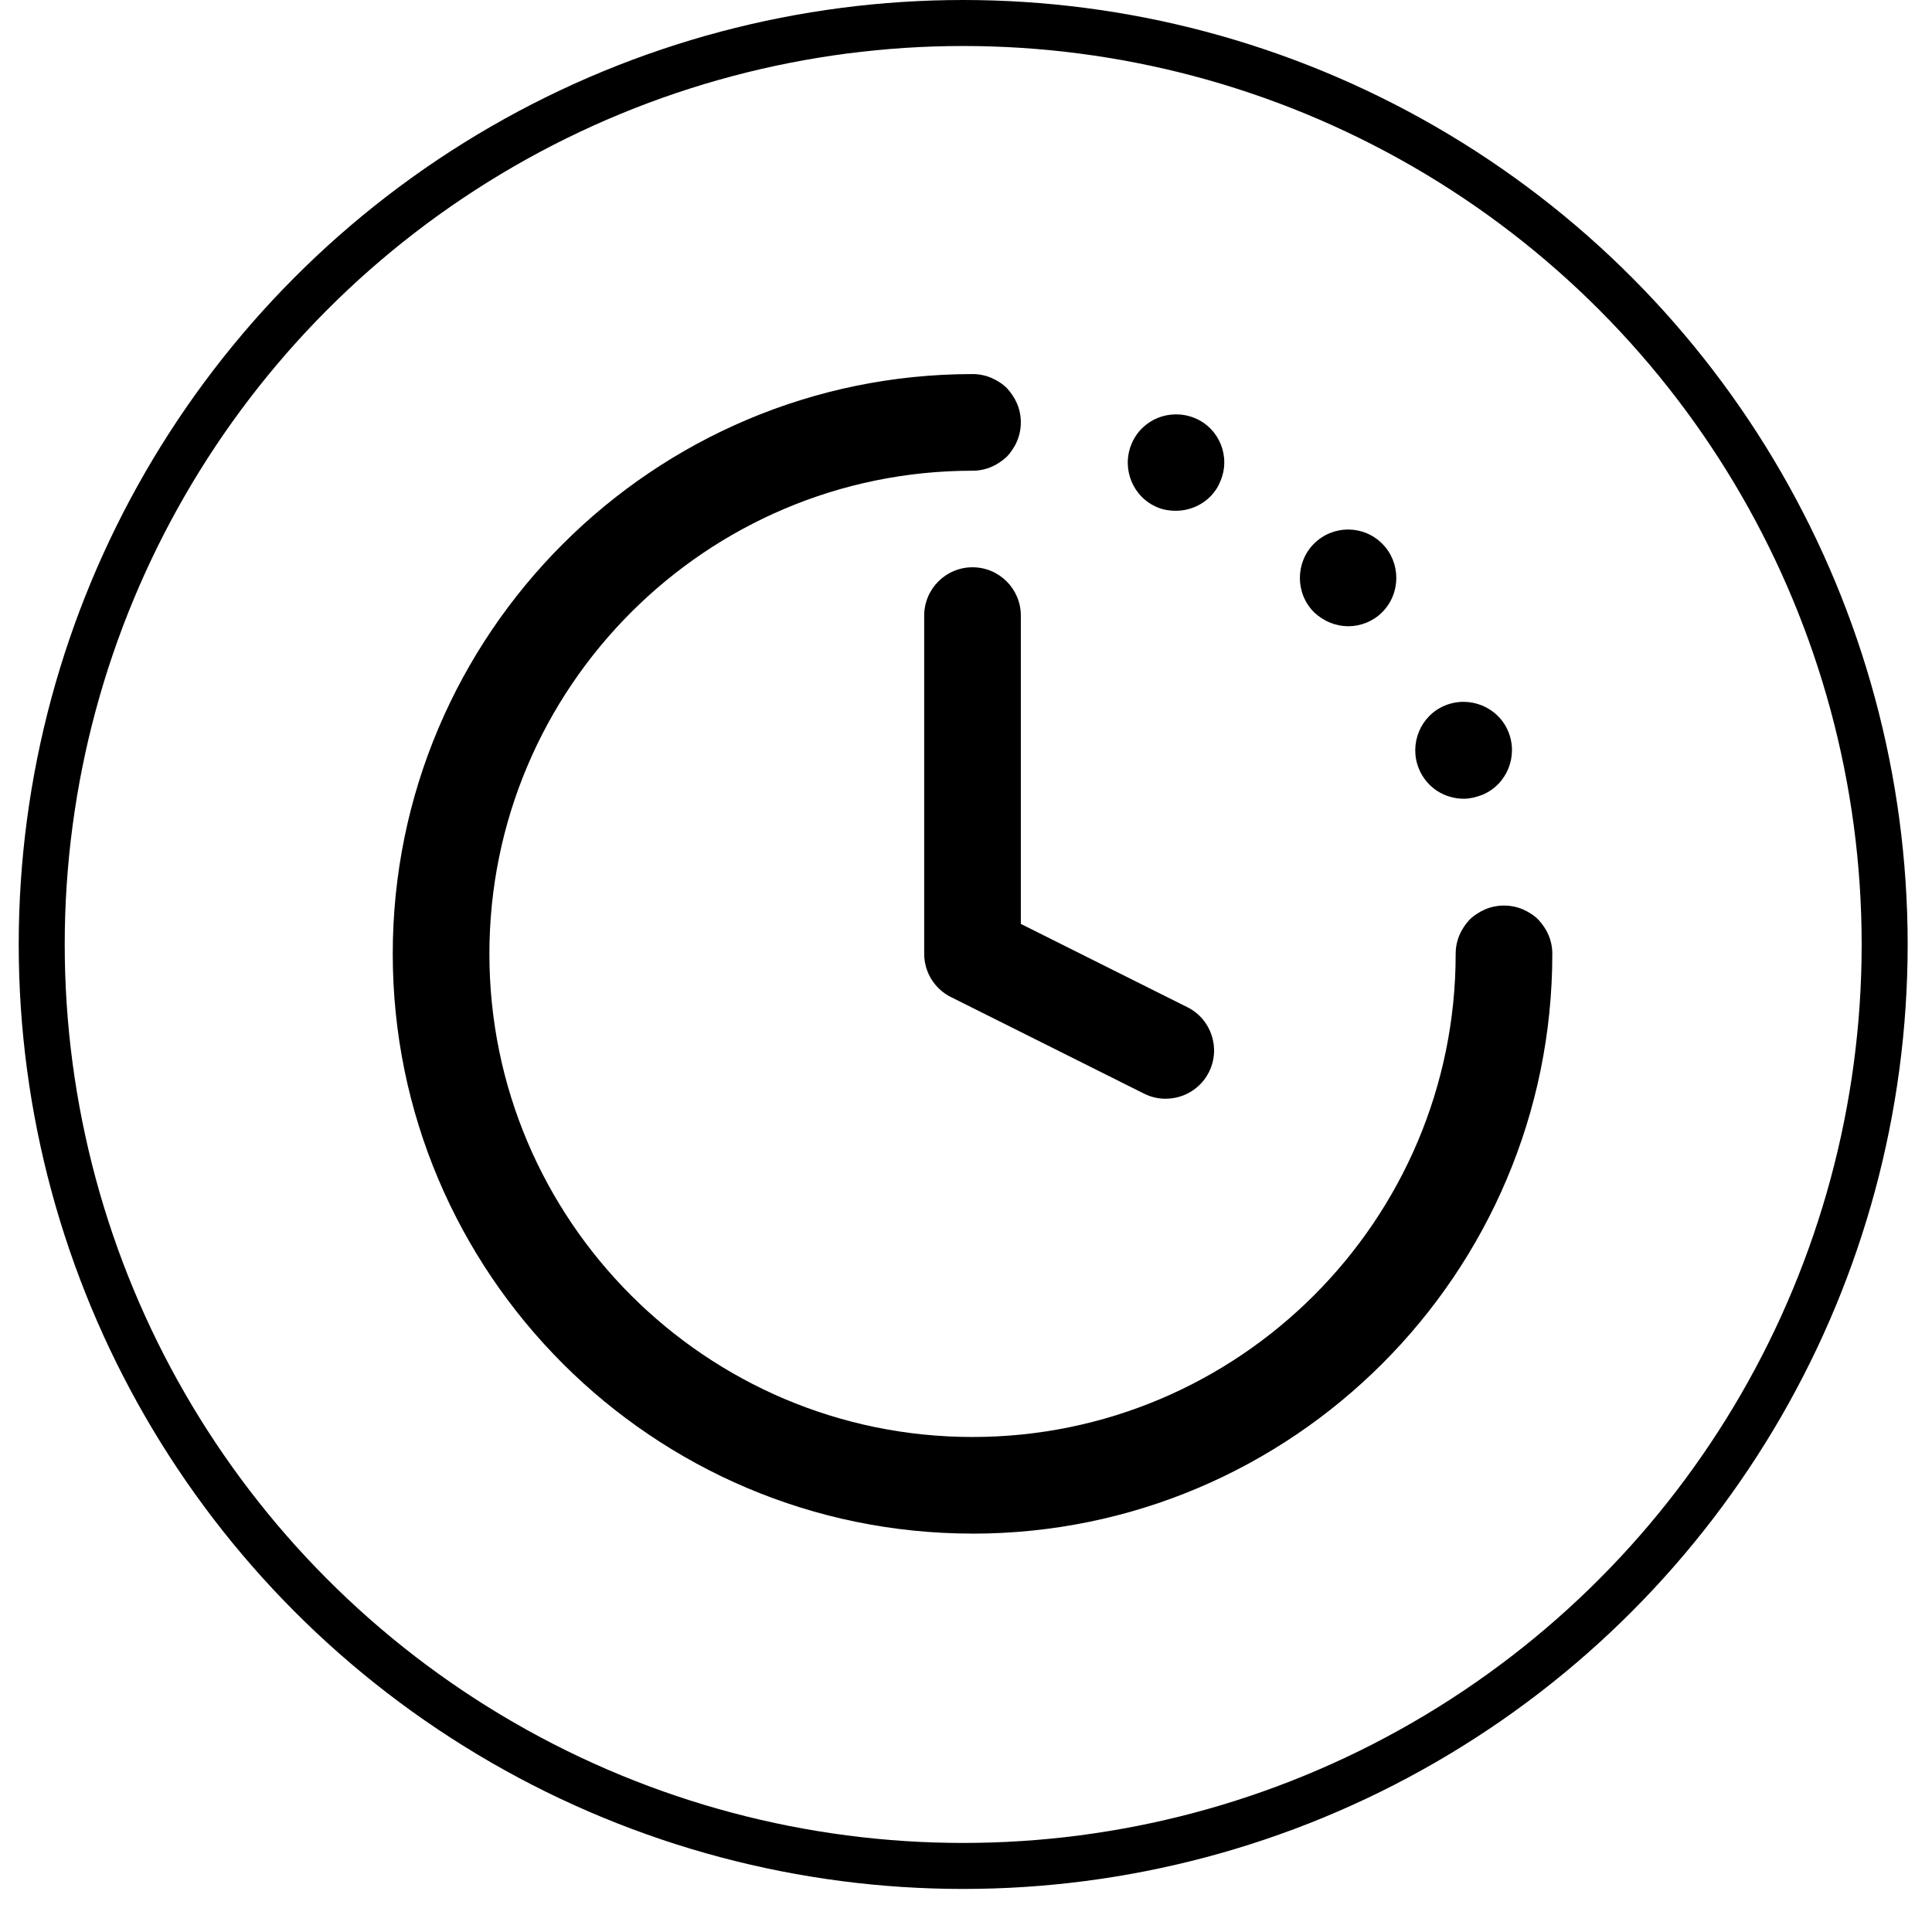
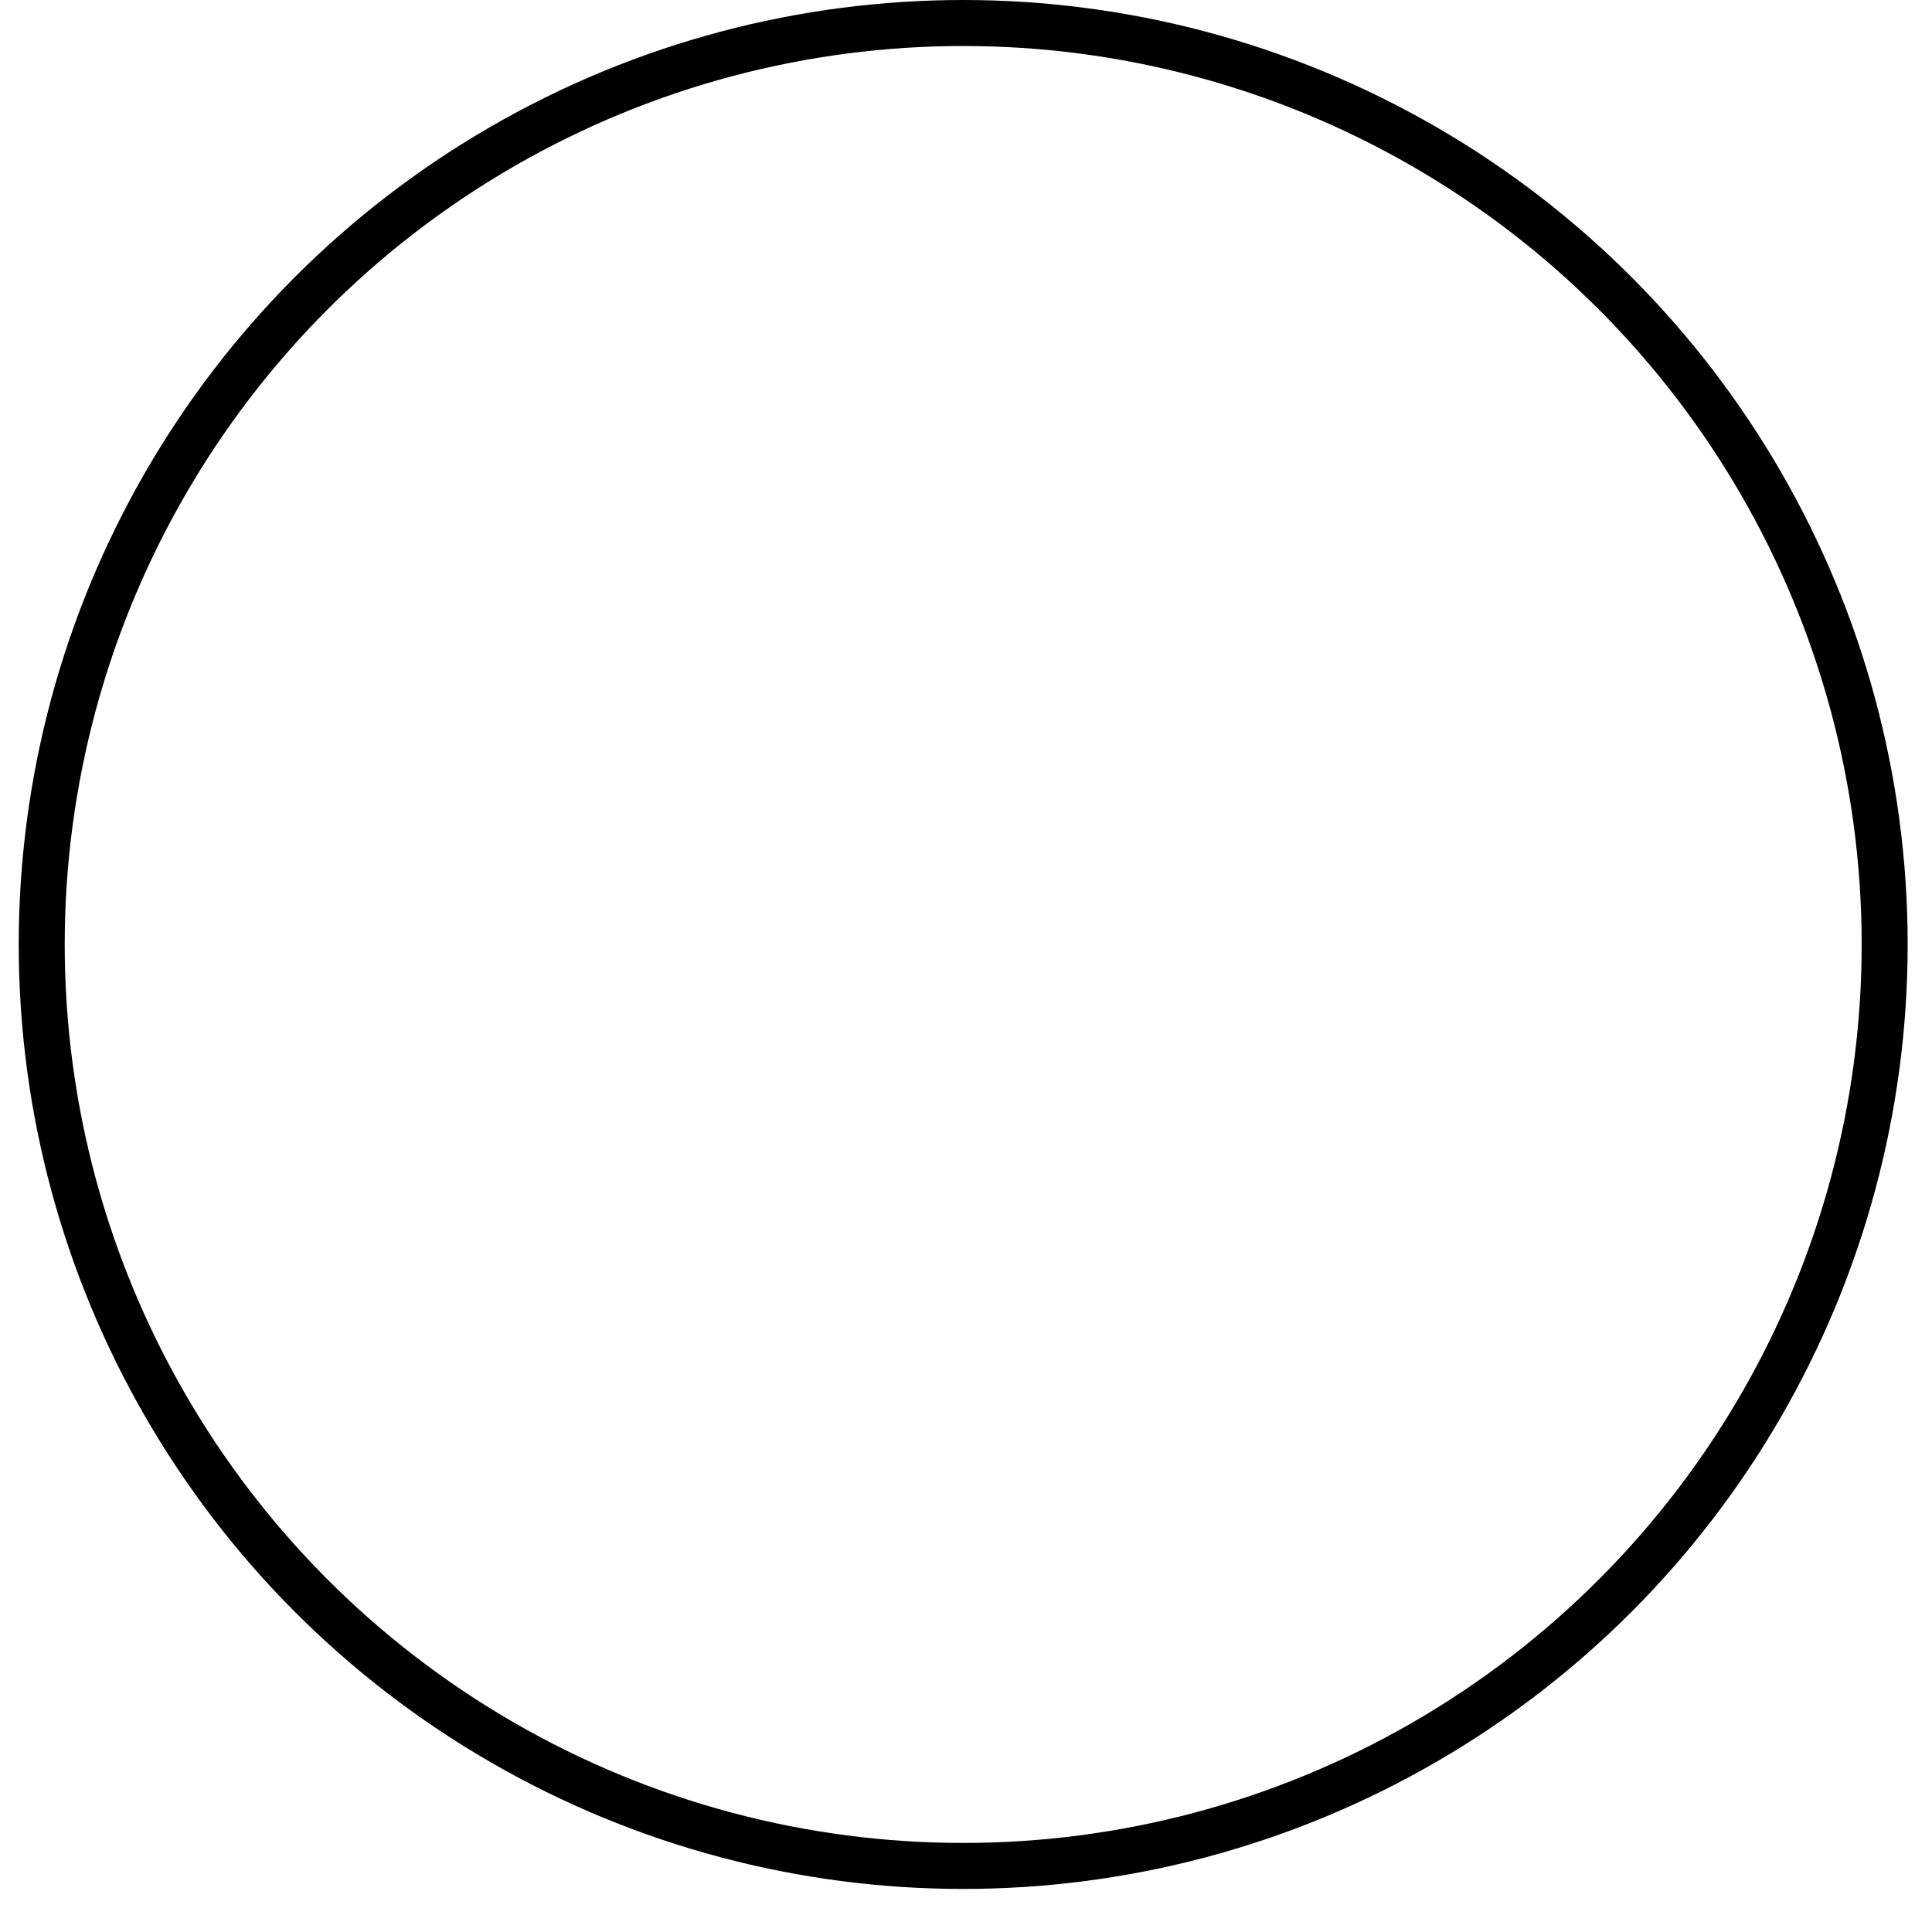
<svg xmlns="http://www.w3.org/2000/svg" width="42" height="42" viewBox="0 0 42 42" fill="none">
  <circle cx="20.939" cy="20.532" r="20.032" stroke="black" />
-   <path d="M21.142 33.339C14.192 33.339 8.538 27.685 8.538 20.735C8.538 13.786 14.192 8.132 21.142 8.132C21.722 8.132 22.192 8.602 22.192 9.182C22.192 9.762 21.722 10.233 21.142 10.233C15.35 10.233 10.639 14.944 10.639 20.736C10.639 26.528 15.35 31.239 21.142 31.239C26.933 31.239 31.645 26.528 31.645 20.736C31.645 20.156 32.115 19.686 32.696 19.686C33.276 19.686 33.746 20.156 33.746 20.736C33.746 27.686 28.092 33.34 21.143 33.34L21.142 33.339ZM21.142 10.232C20.869 10.232 20.595 10.117 20.396 9.928C20.207 9.728 20.092 9.455 20.092 9.182C20.092 8.909 20.207 8.636 20.396 8.437C20.795 8.048 21.499 8.048 21.888 8.437C22.077 8.637 22.192 8.909 22.192 9.182C22.192 9.455 22.077 9.729 21.888 9.928C21.688 10.117 21.415 10.232 21.143 10.232H21.142ZM30.846 16.713C30.626 16.177 30.877 15.558 31.413 15.337C31.949 15.117 32.569 15.369 32.789 15.904C33.01 16.44 32.758 17.059 32.222 17.28C32.085 17.332 31.949 17.364 31.823 17.364C31.403 17.364 31.014 17.122 30.846 16.713ZM28.566 13.31C28.156 12.9 28.156 12.228 28.566 11.818C28.977 11.409 29.638 11.409 30.047 11.818C30.457 12.228 30.457 12.9 30.047 13.31C29.848 13.51 29.575 13.614 29.312 13.614C29.04 13.614 28.777 13.509 28.566 13.31ZM25.164 11.03C24.627 10.81 24.376 10.191 24.597 9.655C24.817 9.119 25.427 8.867 25.972 9.088C26.508 9.308 26.76 9.928 26.529 10.463C26.371 10.862 25.972 11.104 25.563 11.104C25.426 11.104 25.29 11.084 25.164 11.03ZM32.695 21.786C32.422 21.786 32.147 21.671 31.949 21.482C31.759 21.282 31.645 21.009 31.645 20.736C31.645 20.463 31.759 20.19 31.949 19.991C32.348 19.602 33.052 19.602 33.441 19.991C33.63 20.191 33.745 20.463 33.745 20.736C33.745 21.009 33.63 21.283 33.441 21.482C33.241 21.671 32.968 21.786 32.696 21.786H32.695ZM25.342 23.886C25.185 23.886 25.024 23.851 24.873 23.776L20.672 21.675C20.316 21.497 20.091 21.134 20.091 20.735V13.383C20.091 12.803 20.562 12.332 21.142 12.332C21.722 12.332 22.192 12.803 22.192 13.383V20.085L25.813 21.896C26.332 22.155 26.541 22.787 26.282 23.305C26.098 23.672 25.728 23.885 25.342 23.885L25.342 23.886Z" fill="black" />
</svg>